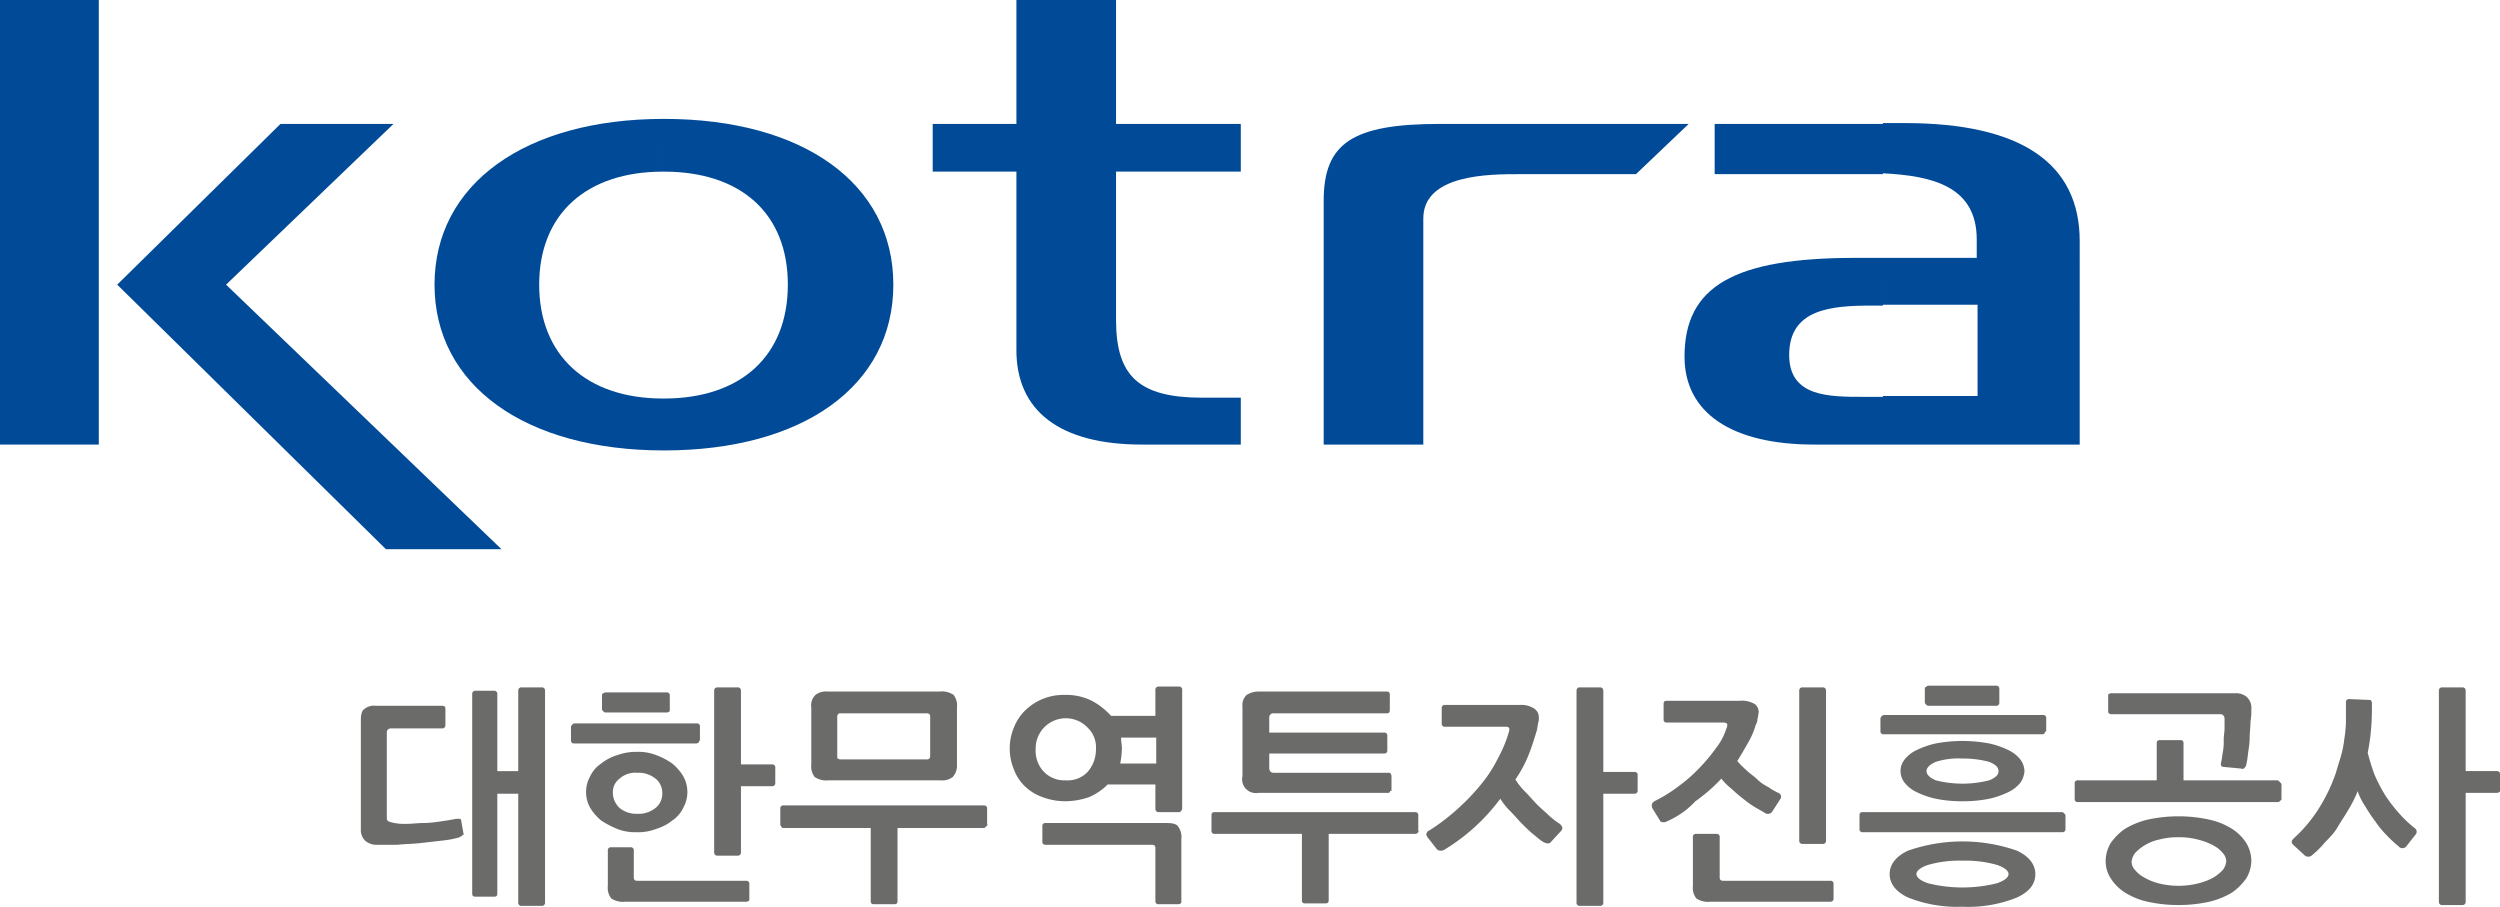
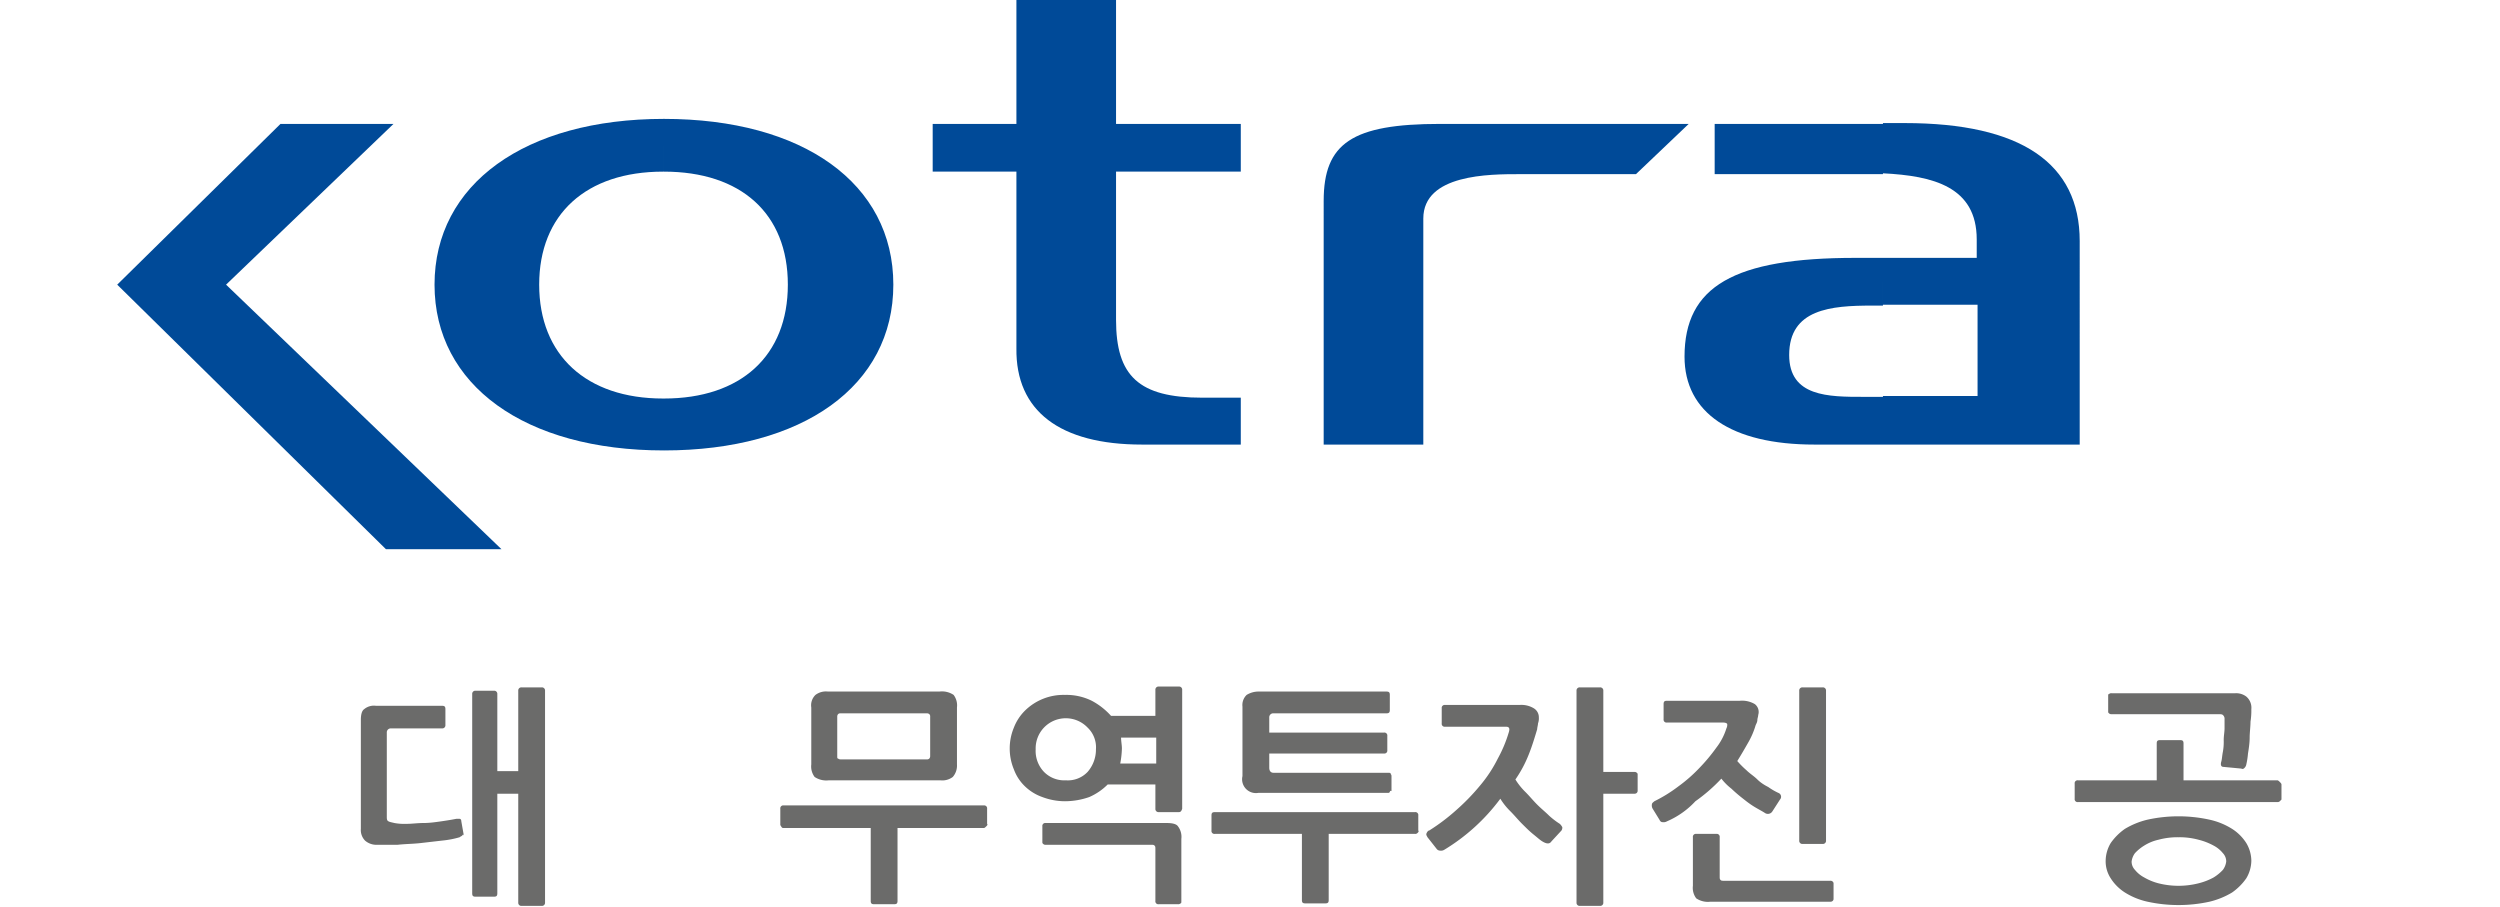
<svg xmlns="http://www.w3.org/2000/svg" viewBox="0 0 298.6 108.3">
  <defs>
    <style>.cls-1{fill:#004a98;}.cls-2{fill:#6b6b6a;}</style>
  </defs>
  <title>kotra</title>
  <g id="Layer_2" data-name="Layer 2">
    <g id="레이어_1" data-name="레이어 1">
      <path class="cls-1" d="M27,34,47,14.8H33.5L14,34,46.1,65.6H59.9Z" />
      <path class="cls-1" d="M79.3,14.2h0v6.3c9.2,0,14.8,5,14.8,13.5S88.5,47.6,79.3,47.6v6.2h0c16.6,0,27.4-7.7,27.4-19.8S95.9,14.2,79.3,14.2Zm0,0C62.7,14.2,51.9,22,51.9,34S62.7,53.8,79.3,53.8V47.6h-.1C70,47.6,64.4,42.4,64.4,34S70,20.5,79.2,20.5h.1Z" />
      <path class="cls-1" d="M136.4,53.1h11.8V47.5h-4.6c-7.6,0-10.3-2.6-10.3-9.3V20.5h14.9V14.8H133.3V0H121.4V14.8h-10v5.7h10V41.6c-.1,7.5,5.2,11.5,15,11.5Z" />
      <path class="cls-1" d="M224.9,53.1h23.5V28.8c0-9.3-7-14.1-20.9-14.1h-2.6v6c6,.3,11.2,1.6,11.2,7.9v2.2H224.9v5.6h11.3V47.3H224.9v5.8Zm-8.2,0h8.2V47.4h-2.3c-4.2,0-8.9,0-8.9-5,0-5.5,5-5.9,9.9-5.9h1.3V30.8h-3.3c-14.5,0-20.4,3.4-20.4,11.8,0,6.7,5.6,10.5,15.5,10.5Zm8.2-38.3H204.8v6h20.1v-6Z" />
      <path class="cls-1" d="M172,14.8c-10.5,0-13.9,2.3-13.9,9.2V53.1H170v-27c0-5.3,7.9-5.3,11.5-5.3h13.9l6.3-6Z" />
-       <path class="cls-1" d="M11.8,53.1V0H0V53.1Z" />
      <path class="cls-2" d="M55.2,99.8c-.1.1-.2.1-.3.2a11.21,11.21,0,0,1-2.1.4l-2.6.3c-.9.1-1.8.1-2.7.2H45.1a2.07,2.07,0,0,1-1.5-.5,1.81,1.81,0,0,1-.5-1.4V86c0-.6.1-1.1.4-1.3a1.81,1.81,0,0,1,1.4-.4h7.9c.3,0,.4.1.4.4v1.9a.37.37,0,0,1-.4.4H46.7a.47.47,0,0,0-.5.5v10c0,.3,0,.5.2.6s.3.1.7.2a6.62,6.62,0,0,0,1.5.1c.6,0,1.3-.1,2-.1s1.4-.1,2.1-.2,1.3-.2,1.8-.3h.4c.1,0,.2.1.2.3l.3,1.7C55.3,99.6,55.3,99.7,55.2,99.8Zm6.7-17.3a.37.37,0,0,1,.4-.4h2.4a.37.37,0,0,1,.4.4v25.3a.37.37,0,0,1-.4.4H62.3a.37.37,0,0,1-.4-.4v-13H59.4v11.9c0,.3-.1.4-.4.4H56.8c-.3,0-.4-.1-.4-.4V82.9a.37.37,0,0,1,.4-.4H59a.37.37,0,0,1,.4.4v9.2h2.5Z" />
-       <path class="cls-2" d="M83.4,88.7a.37.37,0,0,1-.3.1H68.6a.35.35,0,0,1-.4-.4V86.8c0-.1.1-.2.2-.3a.37.37,0,0,1,.3-.1H83.2a.35.35,0,0,1,.4.4v1.6C83.5,88.5,83.5,88.7,83.4,88.7Zm-7.3,1.1a5.87,5.87,0,0,1,2.3.4,8.48,8.48,0,0,1,1.9,1,6.1,6.1,0,0,1,1.3,1.5,3.86,3.86,0,0,1,0,3.8A3.74,3.74,0,0,1,80.3,98a5.73,5.73,0,0,1-1.9,1,6.05,6.05,0,0,1-2.4.4,5.87,5.87,0,0,1-2.3-.4,11.4,11.4,0,0,1-1.9-1,6.1,6.1,0,0,1-1.3-1.5,3.86,3.86,0,0,1,0-3.8,3.74,3.74,0,0,1,1.3-1.5,5.73,5.73,0,0,1,1.9-1A6.72,6.72,0,0,1,76.1,89.8ZM79.9,85a.37.37,0,0,1-.3.1H72.4a.37.37,0,0,1-.3-.1c-.1-.1-.2-.2-.2-.3V83.1c0-.1,0-.3.2-.3a.37.37,0,0,1,.3-.1h7.2a.35.35,0,0,1,.4.4v1.6C80,84.9,80,85,79.9,85Zm9.5,22.6a.37.37,0,0,1-.3.1H74.7a2.5,2.5,0,0,1-1.7-.4,2.08,2.08,0,0,1-.4-1.5v-4.2a.35.35,0,0,1,.4-.4h2.3a.35.35,0,0,1,.4.4v3.1c0,.2,0,.3.1.4s.2.1.4.1H89.1a.37.37,0,0,1,.3.1.31.31,0,0,1,.1.2v1.9C89.5,107.5,89.5,107.6,89.4,107.6ZM76.1,92.3A2.82,2.82,0,0,0,74,93a2,2,0,0,0-.8,1.7,2.5,2.5,0,0,0,.8,1.8,3.14,3.14,0,0,0,2.1.7,3.23,3.23,0,0,0,2.2-.7,2.17,2.17,0,0,0,.8-1.8,2.14,2.14,0,0,0-.8-1.7A3.23,3.23,0,0,0,76.1,92.3Zm16.4,1.5a.37.37,0,0,1-.3.1H88.5v7.9a.37.37,0,0,1-.4.4H85.7a.37.37,0,0,1-.4-.4V82.5a.37.37,0,0,1,.4-.4h2.4a.37.37,0,0,1,.4.4v8.8h3.7a.37.37,0,0,1,.3.1.31.31,0,0,1,.1.2v1.9A.44.44,0,0,1,92.5,93.8Z" />
      <path class="cls-2" d="M117.8,98.7c-.1.1-.2.2-.3.2H107.2v8.7c0,.3-.1.4-.4.4h-2.4c-.3,0-.4-.1-.4-.4V98.9H93.6c-.1,0-.2,0-.3-.2a.37.37,0,0,1-.1-.3V96.6a.35.35,0,0,1,.4-.4h23.9a.35.35,0,0,1,.4.4v1.8C118,98.5,117.9,98.6,117.8,98.7Zm-4-5.9a2.08,2.08,0,0,1-1.5.4H99a2.5,2.5,0,0,1-1.7-.4,2.08,2.08,0,0,1-.4-1.5V84.5a1.72,1.72,0,0,1,.5-1.5,2.08,2.08,0,0,1,1.5-.4h13.3a2.5,2.5,0,0,1,1.7.4,2.08,2.08,0,0,1,.4,1.5v6.8A2.07,2.07,0,0,1,113.8,92.8Zm-2.7-7.2a.37.37,0,0,0-.1-.3.44.44,0,0,0-.3-.1H100.4a.37.37,0,0,0-.3.1.44.44,0,0,0-.1.3v4.7c0,.2,0,.3.1.3a.44.44,0,0,0,.3.1h10.3a.37.37,0,0,0,.3-.1.44.44,0,0,0,.1-.3Z" />
      <path class="cls-2" d="M140.8,97h-2.4a.37.37,0,0,1-.4-.4V93.7h-5.7a7.12,7.12,0,0,1-2.2,1.5,8.81,8.81,0,0,1-2.9.5,7.63,7.63,0,0,1-2.7-.5,5.71,5.71,0,0,1-2.1-1.3,5.33,5.33,0,0,1-1.3-2,6.5,6.5,0,0,1,0-5,5.78,5.78,0,0,1,1.3-2,6.55,6.55,0,0,1,4.8-1.9,6.83,6.83,0,0,1,3.2.7,8.36,8.36,0,0,1,2.3,1.8H138V82.4a.37.37,0,0,1,.4-.4h2.4a.37.37,0,0,1,.4.4V96.6C141.1,96.9,141,97,140.8,97Zm-9.9-7.5a3.25,3.25,0,0,0-1-2.6,3.6,3.6,0,0,0-6.2,2.6,3.62,3.62,0,0,0,1,2.7,3.39,3.39,0,0,0,2.6,1,3.25,3.25,0,0,0,2.6-1A4.06,4.06,0,0,0,130.9,89.5ZM141,107.9a.37.37,0,0,1-.3.1h-2.3a.35.35,0,0,1-.4-.4v-6.2c0-.2,0-.3-.1-.4s-.2-.1-.4-.1H124.9a.37.37,0,0,1-.3-.1c-.1-.1-.1-.1-.1-.2V98.7a.35.35,0,0,1,.4-.4h14.4c.7,0,1.2.1,1.4.4a2.08,2.08,0,0,1,.4,1.5v7.4C141.1,107.8,141.1,107.9,141,107.9Zm-7-18.5a11,11,0,0,1-.2,1.8h4.3V88.1h-4.2C133.9,88.5,134,89,134,89.4Z" />
      <path class="cls-2" d="M169.3,99.5a.37.37,0,0,1-.3.1H158.7v7.9c0,.3-.1.4-.4.4h-2.4c-.3,0-.4-.1-.4-.4V99.6H145.1a.35.35,0,0,1-.4-.4V97.4c0-.3.1-.4.4-.4H169a.35.35,0,0,1,.4.4v1.8C169.5,99.3,169.4,99.4,169.3,99.5ZM166,94.6c-.1.1-.1.1-.2.1H150.3a1.65,1.65,0,0,1-1.9-2V84.4a1.67,1.67,0,0,1,.5-1.4,2.7,2.7,0,0,1,1.5-.4h15.2c.3,0,.4.1.4.4v1.8c0,.3-.1.4-.4.4H152.1a.47.47,0,0,0-.5.5v1.8h13.7a.35.35,0,0,1,.4.4v1.7a.35.35,0,0,1-.4.4H151.6v1.7c0,.4.2.6.5.6h13.7c.1,0,.3,0,.3.1s.1.1.1.3v1.8C166.1,94.4,166,94.5,166,94.6Z" />
      <path class="cls-2" d="M172.5,101.5a.75.75,0,0,1-.5.1.52.52,0,0,1-.4-.2l-1.1-1.4c-.1-.2-.2-.3-.1-.5s.2-.3.3-.3a23.91,23.91,0,0,0,3.3-2.5,25.43,25.43,0,0,0,2.8-2.9,16,16,0,0,0,2.1-3.2,15.84,15.84,0,0,0,1.3-3.1q.15-.45,0-.6c-.1-.1-.2-.1-.5-.1h-7.1a.35.35,0,0,1-.4-.4V84.6a.35.35,0,0,1,.4-.4h8.9a2.86,2.86,0,0,1,1.7.4,1.25,1.25,0,0,1,.6,1.1,1.7,1.7,0,0,1-.1.7c0,.2-.1.5-.1.7-.3,1-.6,2-1,3a14.59,14.59,0,0,1-1.6,3,7.89,7.89,0,0,0,1.2,1.5c.5.5.9,1,1.4,1.5s1,.9,1.4,1.3a9.13,9.13,0,0,0,1.3,1,1.38,1.38,0,0,1,.3.4.6.6,0,0,1-.1.4l-1.2,1.3c-.2.3-.5.3-.9.1s-.7-.5-1.2-.9-.9-.8-1.4-1.3-.9-1-1.4-1.5a7.89,7.89,0,0,1-1.2-1.5A23.41,23.41,0,0,1,172.5,101.5Zm23-6.8a.37.37,0,0,1-.3.1h-3.7v13a.37.37,0,0,1-.4.4h-2.4a.37.37,0,0,1-.4-.4V82.5a.37.37,0,0,1,.4-.4h2.4a.37.37,0,0,1,.4.4v9.7h3.7a.37.37,0,0,1,.3.1c.1.1.1.1.1.2v1.9A.37.37,0,0,1,195.5,94.7Z" />
      <path class="cls-2" d="M199.1,98.1a.75.75,0,0,1-.5.1c-.2,0-.3-.1-.4-.3l-.8-1.3a.75.75,0,0,1-.1-.5c0-.2.2-.3.3-.4a17.48,17.48,0,0,0,2.9-1.8,17.87,17.87,0,0,0,2.5-2.2,21.18,21.18,0,0,0,2-2.4,7.29,7.29,0,0,0,1.2-2.3.9.9,0,0,0,.1-.5c0-.1-.2-.2-.5-.2h-6.7a.35.35,0,0,1-.4-.4V84.1c0-.3.1-.4.4-.4h8.7a3,3,0,0,1,1.8.4,1.19,1.19,0,0,1,.4,1.3c0,.2-.1.4-.1.6s-.1.4-.2.6a9.49,9.49,0,0,1-.9,2.1c-.4.7-.8,1.4-1.3,2.2a11.41,11.41,0,0,0,1.1,1.1c.4.4.9.7,1.3,1.1s.9.7,1.3.9a7.46,7.46,0,0,0,1.2.7.49.49,0,0,1,.2.8l-.9,1.4a.63.63,0,0,1-.9.2c-.3-.2-.7-.4-1.2-.7s-.9-.6-1.4-1a17.41,17.41,0,0,1-1.4-1.2,6.79,6.79,0,0,1-1.2-1.2,20,20,0,0,1-3.1,2.7A10,10,0,0,1,199.1,98.1Zm19.8,9.5a.37.37,0,0,1-.3.1H204.3a2.5,2.5,0,0,1-1.7-.4,2.08,2.08,0,0,1-.4-1.5V100a.35.35,0,0,1,.4-.4H205a.35.35,0,0,1,.4.4v4.7c0,.2,0,.3.1.4s.2.1.4.1h12.7a.37.37,0,0,1,.3.1.31.31,0,0,1,.1.2v1.9A.35.35,0,0,1,218.9,107.6Zm-.8-7.2a.37.37,0,0,1-.4.4h-2.4a.37.37,0,0,1-.4-.4V82.5a.37.37,0,0,1,.4-.4h2.4a.37.37,0,0,1,.4.4Z" />
-       <path class="cls-2" d="M246.6,99.3a.37.37,0,0,1-.3.1H222.5a.35.35,0,0,1-.4-.4V97.4c0-.3.1-.4.4-.4h23.7a.37.37,0,0,1,.3.1c.1.1.2.2.2.3V99A.37.37,0,0,1,246.6,99.3Zm-2.4-11.7a.37.37,0,0,1-.3.1H225a.35.35,0,0,1-.4-.4V85.8c0-.1.1-.2.2-.3a.37.37,0,0,1,.3-.1H244a.35.35,0,0,1,.4.4v1.5C244.3,87.4,244.2,87.5,244.2,87.6Zm-1.1,16.8c0,1.2-.7,2.1-2.2,2.8a15.54,15.54,0,0,1-6.5,1.1,15.87,15.87,0,0,1-6.5-1.1c-1.5-.7-2.2-1.7-2.2-2.8s.7-2.1,2.2-2.8a19.75,19.75,0,0,1,13,0C242.4,102.3,243.1,103.3,243.1,104.4Zm-8.7-8.7a15.14,15.14,0,0,1-3.2-.3,10.22,10.22,0,0,1-2.3-.8,4,4,0,0,1-1.4-1.1,2.21,2.21,0,0,1,0-2.8,4,4,0,0,1,1.4-1.1,10.22,10.22,0,0,1,2.3-.8,17.22,17.22,0,0,1,6.4,0,10.22,10.22,0,0,1,2.3.8,4,4,0,0,1,1.4,1.1,2.39,2.39,0,0,1,.5,1.4,2.65,2.65,0,0,1-.5,1.4,4,4,0,0,1-1.4,1.1,10.22,10.22,0,0,1-2.3.8A15.14,15.14,0,0,1,234.4,95.7Zm0,7.1a13.72,13.72,0,0,0-4.1.5c-.9.3-1.4.7-1.4,1.1s.5.8,1.4,1.1a17.06,17.06,0,0,0,8.2,0c.9-.3,1.4-.7,1.4-1.1s-.5-.8-1.4-1.1A13.72,13.72,0,0,0,234.4,102.8Zm4.3-18.6a.37.37,0,0,1-.3.1h-8a.37.37,0,0,1-.3-.1c-.1-.1-.2-.2-.2-.3V82.3c0-.1,0-.2.2-.3a.37.37,0,0,1,.3-.1h8a.35.35,0,0,1,.4.4v1.5C238.8,84,238.8,84.1,238.7,84.2Zm-4.3,6.4a8.88,8.88,0,0,0-3.2.4c-.7.3-1.1.7-1.1,1.1s.4.8,1.1,1.1a13,13,0,0,0,6.4,0c.7-.3,1.1-.6,1.1-1.1s-.4-.8-1.1-1.1A11.91,11.91,0,0,0,234.4,90.6Z" />
      <path class="cls-2" d="M272.3,95.7a.37.37,0,0,1-.3.1H248.2a.35.35,0,0,1-.4-.4V93.6a.35.35,0,0,1,.4-.4h9.4V88.8c0-.3.1-.4.4-.4h2.4c.3,0,.4.1.4.4v4.4H272c.1,0,.2.1.3.2s.2.2.2.3v1.8Zm-3.4,7.1a4.2,4.2,0,0,1-.6,2.1,6.85,6.85,0,0,1-1.7,1.7,9.53,9.53,0,0,1-2.7,1.1,17.31,17.31,0,0,1-7.4,0,8.44,8.44,0,0,1-2.7-1.1,5.51,5.51,0,0,1-1.7-1.7,3.7,3.7,0,0,1-.6-2.1,4.2,4.2,0,0,1,.6-2.1,6.85,6.85,0,0,1,1.7-1.7,9.53,9.53,0,0,1,2.7-1.1,17.31,17.31,0,0,1,7.4,0,8.44,8.44,0,0,1,2.7,1.1,5.51,5.51,0,0,1,1.7,1.7A4.2,4.2,0,0,1,268.9,102.8Zm0-18.1a8.64,8.64,0,0,1-.1,1.5c0,.6-.1,1.3-.1,1.9s-.1,1.3-.2,1.9a9,9,0,0,1-.2,1.3.76.76,0,0,1-.2.4c-.1.1-.2.2-.4.1l-2.1-.2q-.45,0-.3-.6c.1-.3.1-.7.2-1.2a6.6,6.6,0,0,0,.1-1.4c0-.5.1-1,.1-1.4V85.9a.59.59,0,0,0-.2-.5c-.1-.1-.3-.1-.6-.1H252.2a.37.37,0,0,1-.3-.1c-.1-.1-.1-.1-.1-.2V83.1c0-.1,0-.2.1-.2a.37.37,0,0,1,.3-.1H267a2,2,0,0,1,1.3.4A1.75,1.75,0,0,1,268.9,84.7ZM260.2,100a8.75,8.75,0,0,0-2.4.3,5.44,5.44,0,0,0-1.7.7,5.31,5.31,0,0,0-1.1.9,2.11,2.11,0,0,0-.4,1,1.43,1.43,0,0,0,.4,1,3.53,3.53,0,0,0,1.1.9,6.69,6.69,0,0,0,1.7.7,9.75,9.75,0,0,0,4.8,0,7.51,7.51,0,0,0,1.8-.7,5.31,5.31,0,0,0,1.1-.9,2.11,2.11,0,0,0,.4-1,1.43,1.43,0,0,0-.4-1,3.53,3.53,0,0,0-1.1-.9,7.51,7.51,0,0,0-1.8-.7A8.75,8.75,0,0,0,260.2,100Z" />
-       <path class="cls-2" d="M276.2,102.1a.67.67,0,0,1-1,0l-1.3-1.2c-.3-.3-.2-.5.1-.8a16.89,16.89,0,0,0,3-3.6,20.28,20.28,0,0,0,2-4.2c.2-.7.4-1.3.6-2a11.8,11.8,0,0,0,.4-2,14.92,14.92,0,0,0,.2-2.1V83.9a.35.35,0,0,1,.4-.4l2.4.1c.1,0,.2,0,.2.1a.37.37,0,0,1,.1.3,30.09,30.09,0,0,1-.1,3.1,23.58,23.58,0,0,1-.4,2.8,25.82,25.82,0,0,0,.8,2.6,19.65,19.65,0,0,0,1.3,2.5,18.39,18.39,0,0,0,1.7,2.2,14.06,14.06,0,0,0,1.8,1.7.52.52,0,0,1,.1.8l-1.1,1.4a.52.52,0,0,1-.4.2.55.55,0,0,1-.5-.2,15.41,15.41,0,0,1-1.4-1.3,11.51,11.51,0,0,1-1.4-1.7,18.76,18.76,0,0,1-1.2-1.8,7.57,7.57,0,0,1-.9-1.8,15.05,15.05,0,0,1-1.1,2.2c-.4.7-.9,1.4-1.3,2.1s-1,1.3-1.5,1.8A10.61,10.61,0,0,1,276.2,102.1Zm22.3-7.5a.37.37,0,0,1-.3.1h-3.7v13a.37.37,0,0,1-.4.4h-2.4a.37.37,0,0,1-.4-.4V82.5a.37.37,0,0,1,.4-.4h2.4a.37.37,0,0,1,.4.4v9.6h3.7a.37.37,0,0,1,.3.1c.1.1.1.1.1.2v1.9C298.6,94.5,298.6,94.6,298.5,94.6Z" />
    </g>
  </g>
</svg>